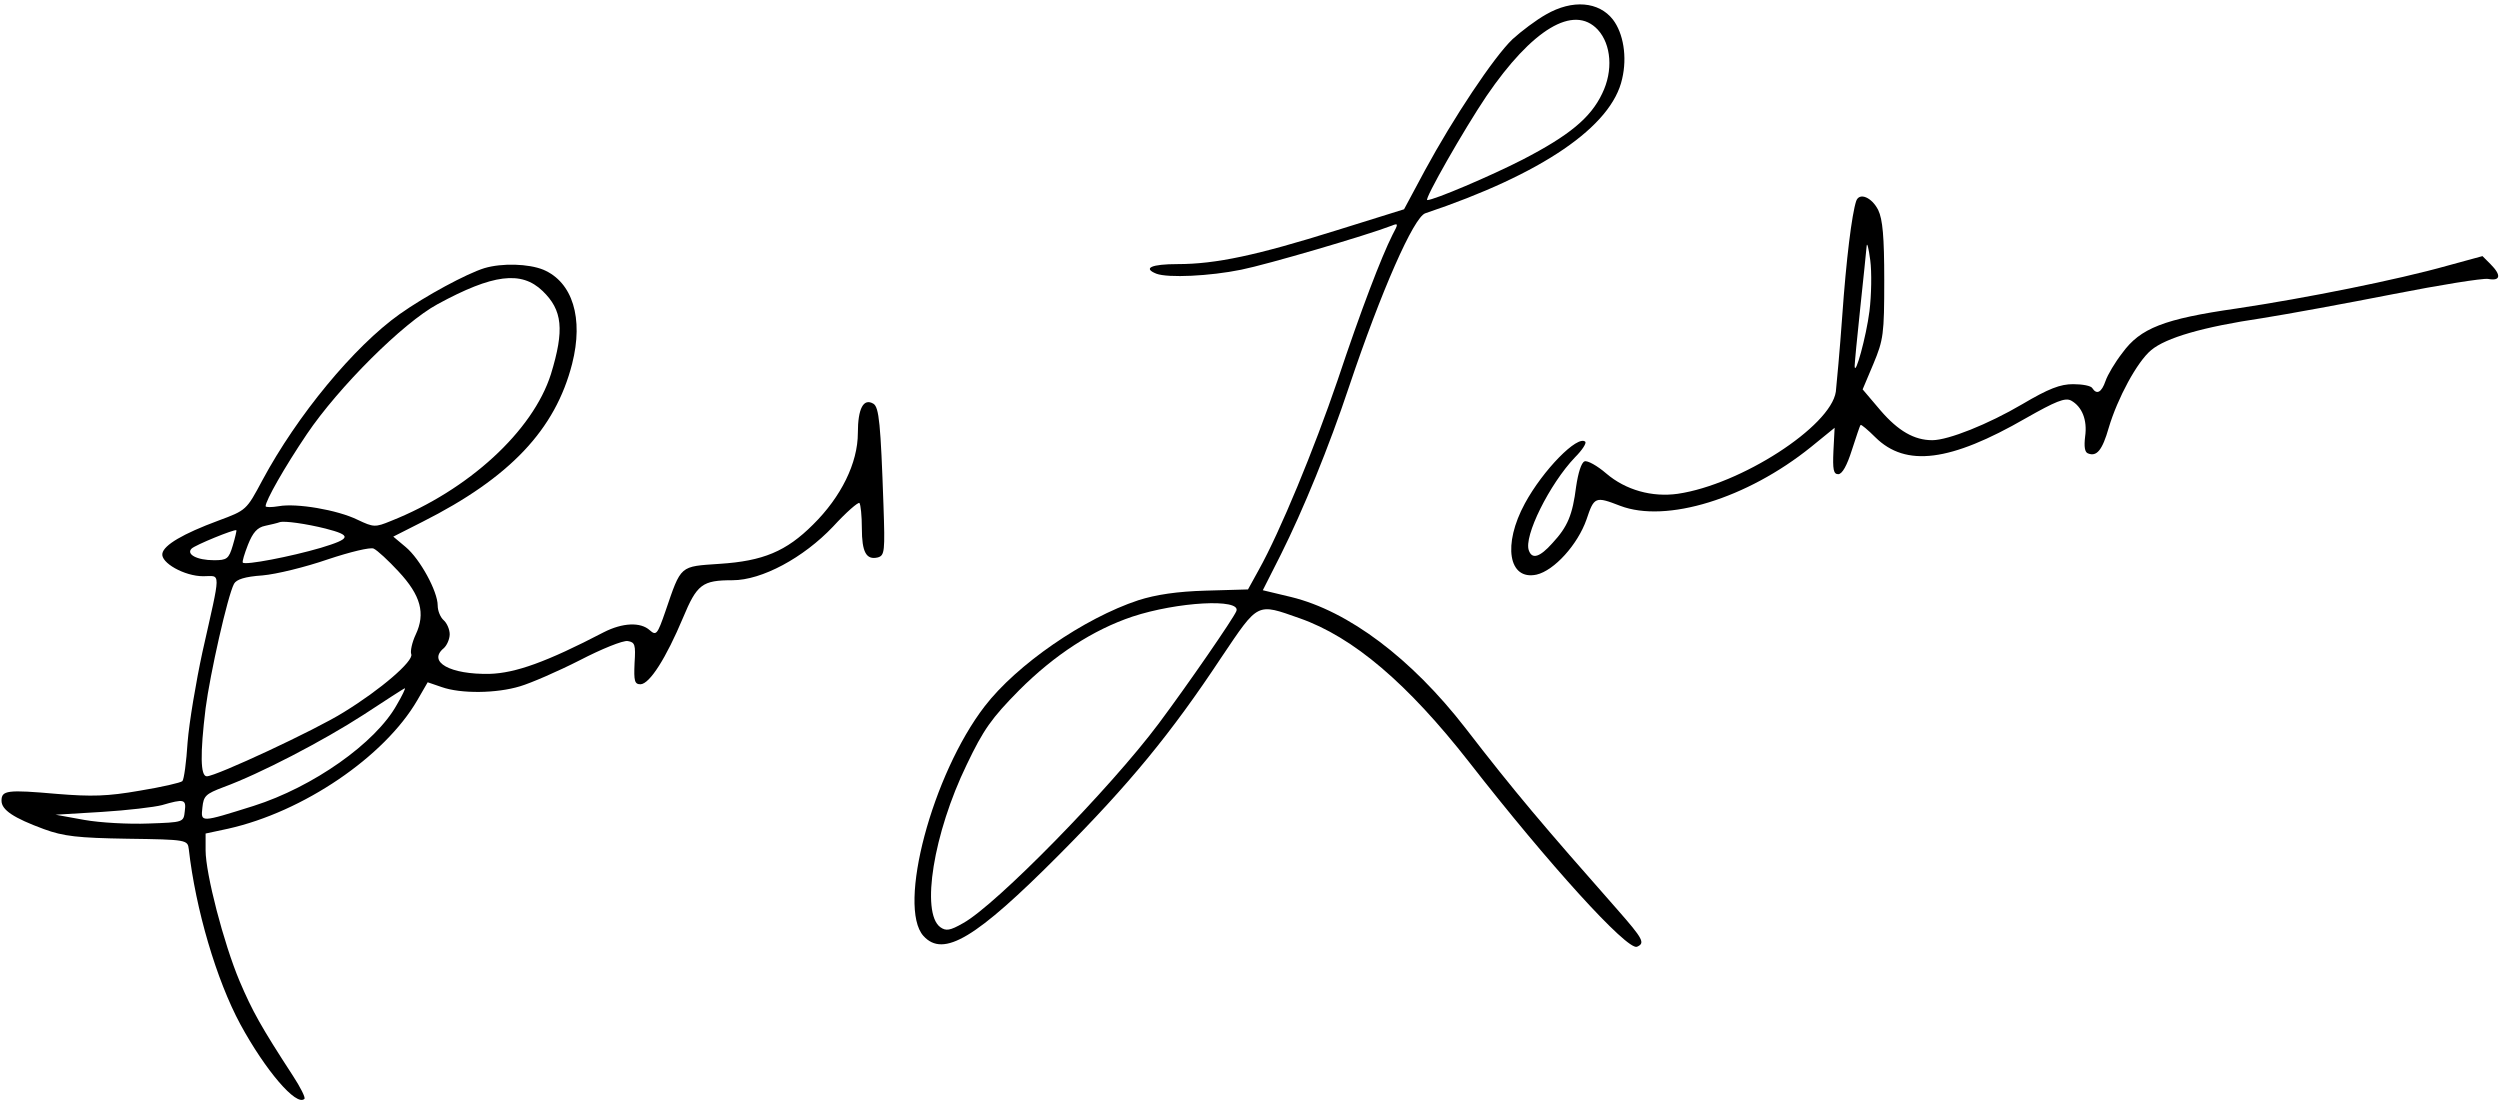
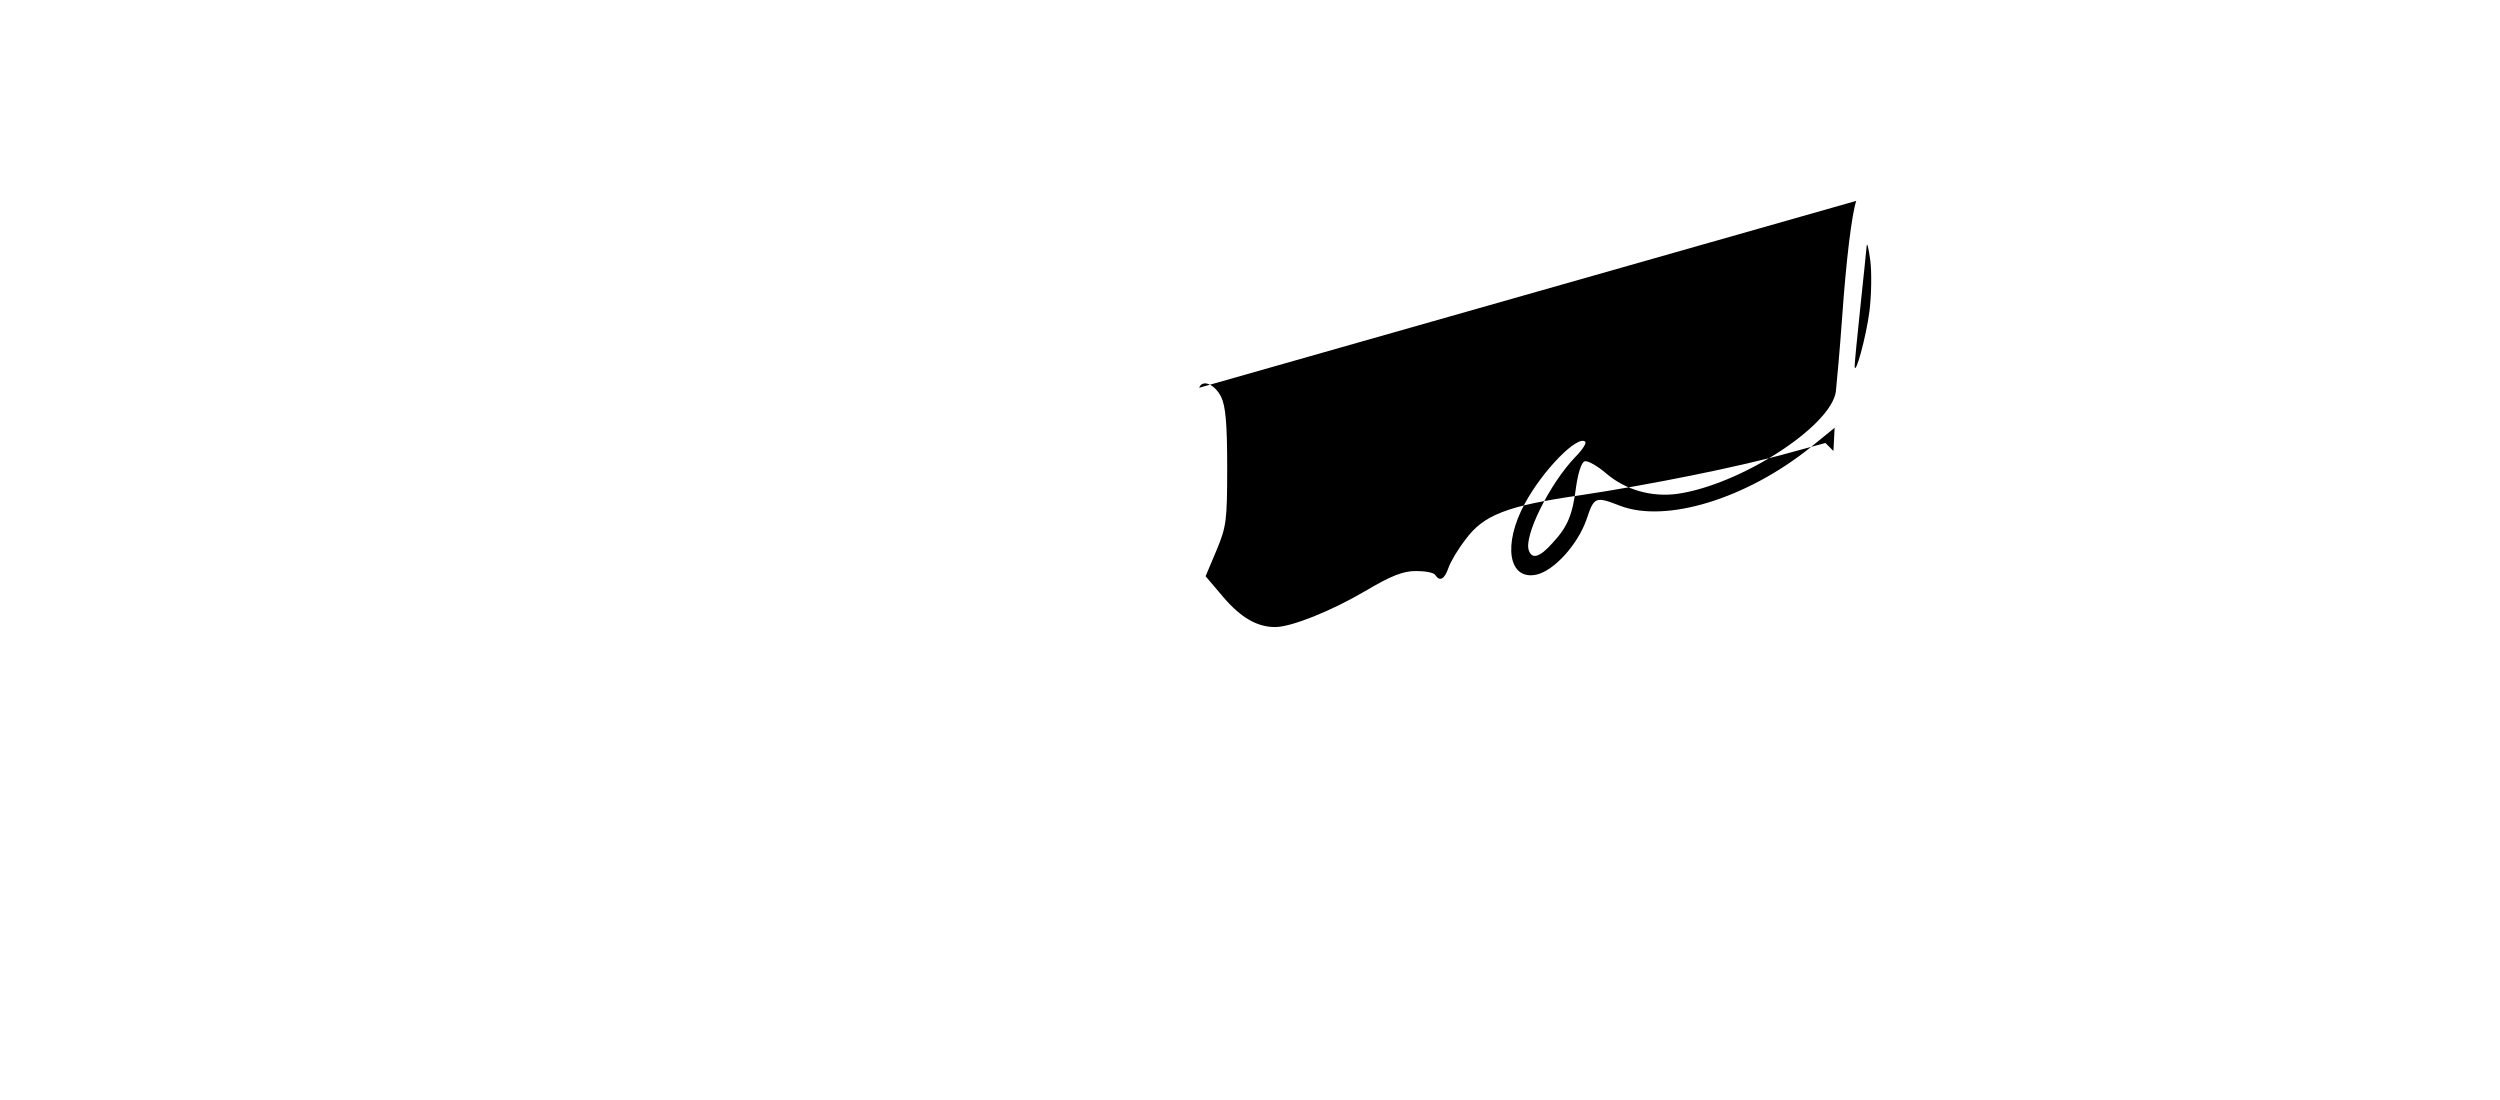
<svg xmlns="http://www.w3.org/2000/svg" version="1.0" width="468pt" height="206pt" viewBox="0 0 624 275" preserveAspectRatio="xMidYMid meet">
  <g transform="translate(0,275) scale(0.1,-0.1)" fill="#000000" stroke="none">
-     <path d="M3860 2714 c-25 -14 -62 -42 -84 -62 -47 -45 -148 -197 -219 -328 l-52 -97 -170 -53 c-198 -62 -300 -84 -396 -84 -65 0 -88 -10 -53 -24 29 -11 134 -6 212 10 65 13 314 86 376 110 17 7 17 5 2 -23 -28 -56 -78 -186 -137 -363 -59 -173 -144 -379 -197 -474 l-27 -49 -105 -3 c-72 -2 -125 -10 -169 -24 -136 -45 -304 -161 -384 -265 -131 -170 -219 -501 -153 -574 50 -55 131 -6 339 203 175 176 279 302 406 494 93 138 87 135 195 97 134 -47 270 -163 424 -360 198 -254 394 -470 419 -461 21 9 16 19 -49 93 -186 211 -255 292 -380 454 -135 174 -292 292 -435 327 l-71 17 45 89 c56 112 120 268 171 421 80 238 161 422 190 432 292 98 466 217 492 336 13 55 3 114 -23 148 -35 45 -101 51 -167 13z m129 -38 c34 -37 39 -103 11 -160 -29 -61 -83 -105 -199 -165 -80 -41 -221 -101 -238 -101 -9 0 92 177 148 260 114 167 218 230 278 166z m-903 -1453 c-7 -18 -123 -186 -194 -281 -121 -162 -407 -454 -489 -499 -33 -19 -43 -20 -57 -10 -49 36 -17 235 66 406 42 88 62 116 131 186 89 89 185 151 283 184 112 37 272 46 260 14z" />
-     <path d="M4635 2248 c-11 -33 -25 -146 -35 -288 -6 -85 -14 -170 -16 -189 -13 -87 -238 -232 -395 -255 -64 -9 -130 9 -179 51 -22 19 -47 33 -54 30 -8 -3 -16 -29 -21 -63 -9 -71 -21 -100 -59 -141 -32 -36 -51 -41 -59 -19 -14 35 52 167 115 233 18 18 29 35 26 39 -19 18 -106 -71 -151 -154 -56 -103 -41 -193 29 -178 44 10 103 75 125 138 19 57 22 58 84 34 115 -44 317 18 477 147 l59 48 -3 -58 c-2 -46 0 -58 12 -58 10 0 22 22 34 60 11 33 20 62 22 63 1 2 18 -12 37 -31 76 -75 187 -61 376 48 74 42 98 52 113 44 27 -15 41 -48 35 -90 -3 -25 -1 -39 7 -42 22 -9 36 8 52 64 22 74 71 165 106 194 37 31 129 58 278 80 63 10 210 37 327 60 117 23 223 40 237 38 31 -6 34 9 6 37 l-20 20 -88 -24 c-124 -35 -353 -81 -527 -107 -181 -26 -240 -49 -285 -111 -18 -23 -37 -55 -42 -70 -10 -29 -22 -35 -33 -18 -3 6 -25 10 -48 10 -32 0 -61 -11 -127 -50 -85 -50 -185 -90 -225 -90 -45 0 -85 23 -129 74 l-45 53 27 64 c25 60 27 74 27 209 0 109 -4 152 -15 175 -16 32 -47 45 -55 23z m33 -276 c-8 -63 -36 -165 -37 -137 0 6 6 71 14 145 8 74 15 144 16 155 1 11 5 -5 9 -35 4 -30 3 -88 -2 -128z" />
-     <path d="M1207 2080 c-45 -14 -147 -69 -212 -115 -114 -81 -256 -253 -343 -415 -40 -75 -40 -75 -110 -101 -89 -33 -136 -61 -140 -82 -5 -23 55 -57 102 -57 45 0 45 20 -2 -190 -16 -74 -33 -175 -37 -225 -3 -49 -9 -93 -13 -97 -4 -4 -52 -15 -107 -24 -80 -14 -120 -15 -206 -8 -125 11 -139 9 -139 -17 0 -23 30 -43 106 -71 49 -18 85 -22 209 -24 149 -2 150 -3 153 -26 17 -150 69 -327 129 -438 62 -114 140 -206 160 -186 3 3 -10 29 -29 58 -80 123 -101 161 -133 236 -40 95 -85 269 -85 327 l0 42 56 12 c188 42 391 180 473 321 l26 45 35 -12 c48 -17 137 -16 196 2 27 8 94 37 149 65 54 28 108 50 120 48 18 -3 20 -9 17 -55 -2 -45 0 -53 15 -53 23 1 64 66 106 166 35 84 48 94 124 94 73 0 177 56 251 134 33 36 63 62 66 59 3 -4 6 -32 6 -63 0 -60 11 -80 40 -73 17 5 18 15 14 131 -7 203 -11 244 -25 253 -25 15 -39 -12 -39 -73 0 -75 -42 -160 -112 -229 -67 -67 -125 -91 -233 -98 -101 -7 -96 -2 -136 -119 -20 -58 -23 -61 -39 -47 -23 21 -68 19 -115 -5 -144 -75 -221 -102 -285 -104 -99 -2 -156 30 -115 64 8 7 15 23 15 35 0 12 -7 28 -15 35 -8 7 -15 23 -15 37 0 35 -44 116 -80 146 l-31 26 73 37 c218 110 332 230 374 395 29 114 1 204 -72 235 -37 15 -103 17 -147 4z m145 -57 c50 -48 55 -97 21 -208 -45 -142 -206 -290 -400 -367 -39 -16 -43 -16 -83 3 -51 25 -153 42 -197 34 -18 -3 -33 -3 -33 0 0 14 47 97 103 180 79 117 240 278 327 325 138 75 209 84 262 33z m-542 -594 c66 -17 64 -25 -12 -48 -75 -22 -189 -44 -195 -37 -2 2 4 22 13 45 12 30 23 43 43 47 14 3 31 7 36 9 12 4 67 -4 115 -16z m-232 -42 c-10 -34 -15 -37 -47 -37 -43 0 -70 15 -56 29 9 9 107 49 112 46 1 0 -3 -18 -9 -38z m414 -65 c56 -60 68 -105 43 -158 -9 -19 -14 -42 -11 -49 6 -17 -76 -88 -169 -145 -70 -44 -319 -160 -342 -160 -16 0 -17 55 -3 170 11 85 55 281 71 311 6 11 27 18 71 21 35 3 108 21 163 40 57 19 107 31 115 27 9 -4 37 -30 62 -57z m-4 -333 c-53 -96 -210 -206 -358 -253 -134 -42 -132 -42 -128 -4 3 29 8 34 53 51 90 33 248 115 350 181 55 36 101 66 103 66 2 0 -7 -19 -20 -41z m-530 -266 c-3 -28 -3 -28 -91 -31 -49 -2 -121 2 -160 9 l-72 13 116 7 c64 4 131 12 150 17 55 16 61 15 57 -15z" />
+     <path d="M4635 2248 c-11 -33 -25 -146 -35 -288 -6 -85 -14 -170 -16 -189 -13 -87 -238 -232 -395 -255 -64 -9 -130 9 -179 51 -22 19 -47 33 -54 30 -8 -3 -16 -29 -21 -63 -9 -71 -21 -100 -59 -141 -32 -36 -51 -41 -59 -19 -14 35 52 167 115 233 18 18 29 35 26 39 -19 18 -106 -71 -151 -154 -56 -103 -41 -193 29 -178 44 10 103 75 125 138 19 57 22 58 84 34 115 -44 317 18 477 147 l59 48 -3 -58 l-20 20 -88 -24 c-124 -35 -353 -81 -527 -107 -181 -26 -240 -49 -285 -111 -18 -23 -37 -55 -42 -70 -10 -29 -22 -35 -33 -18 -3 6 -25 10 -48 10 -32 0 -61 -11 -127 -50 -85 -50 -185 -90 -225 -90 -45 0 -85 23 -129 74 l-45 53 27 64 c25 60 27 74 27 209 0 109 -4 152 -15 175 -16 32 -47 45 -55 23z m33 -276 c-8 -63 -36 -165 -37 -137 0 6 6 71 14 145 8 74 15 144 16 155 1 11 5 -5 9 -35 4 -30 3 -88 -2 -128z" />
  </g>
</svg>